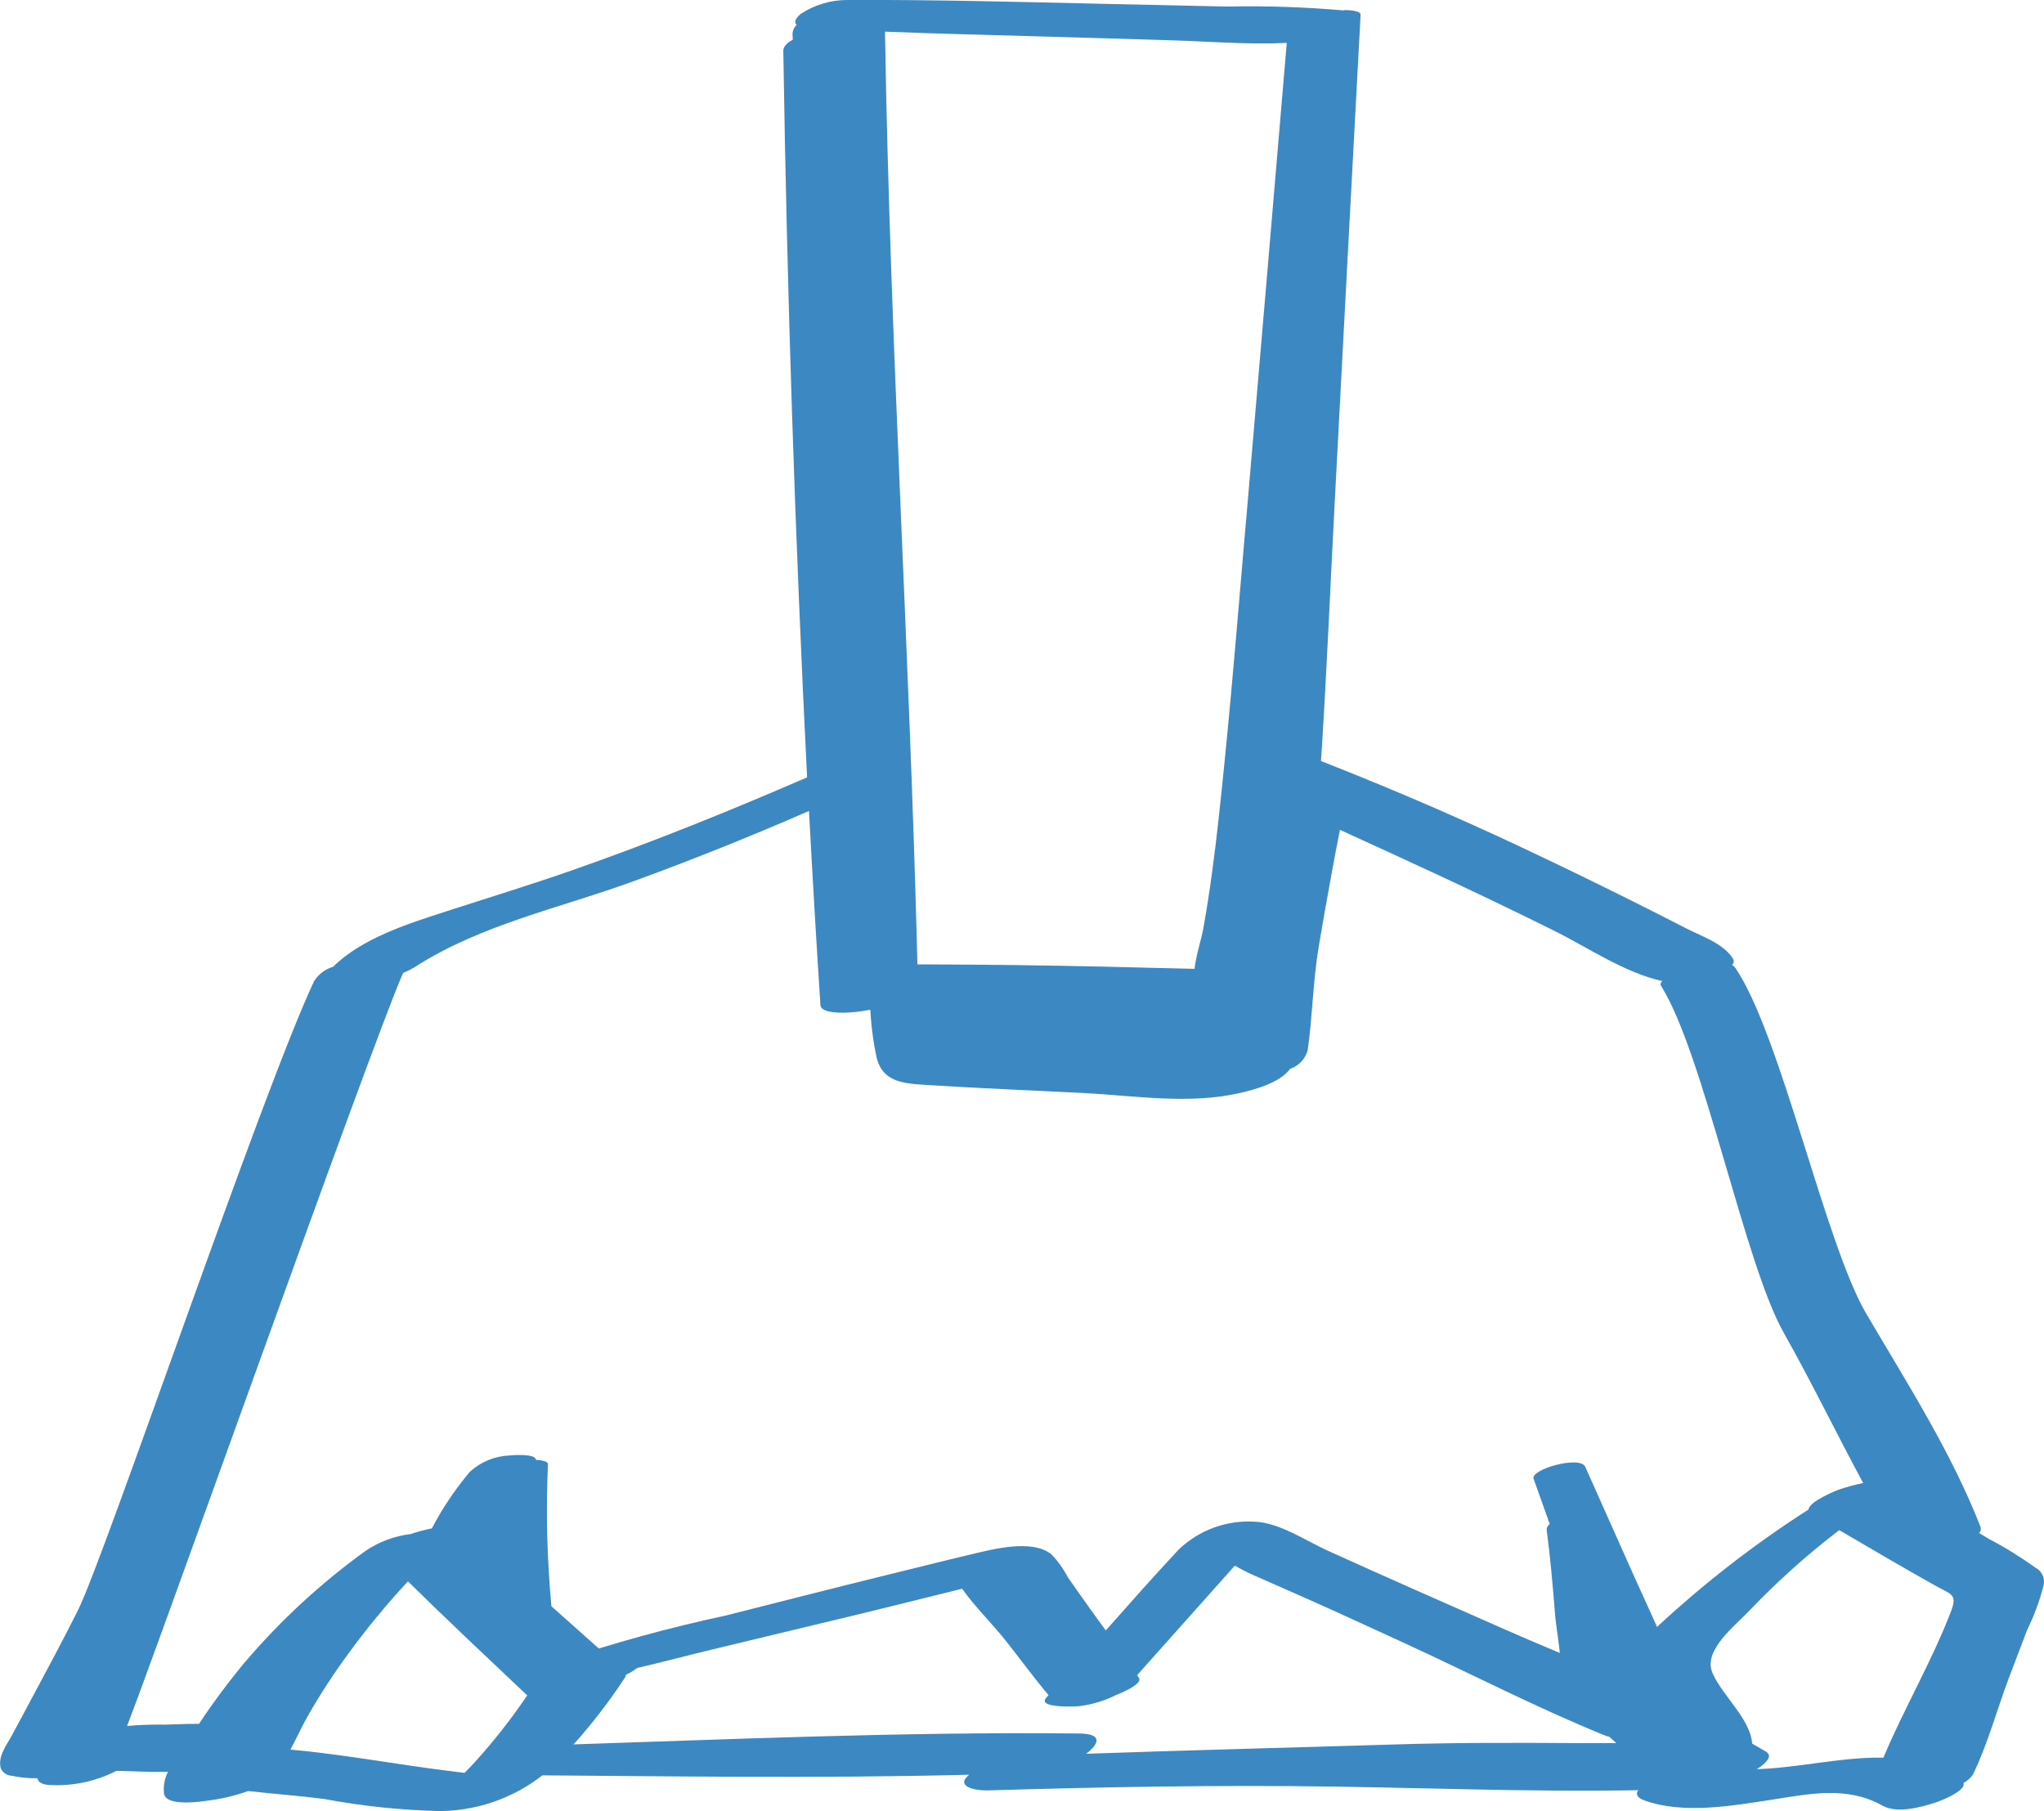
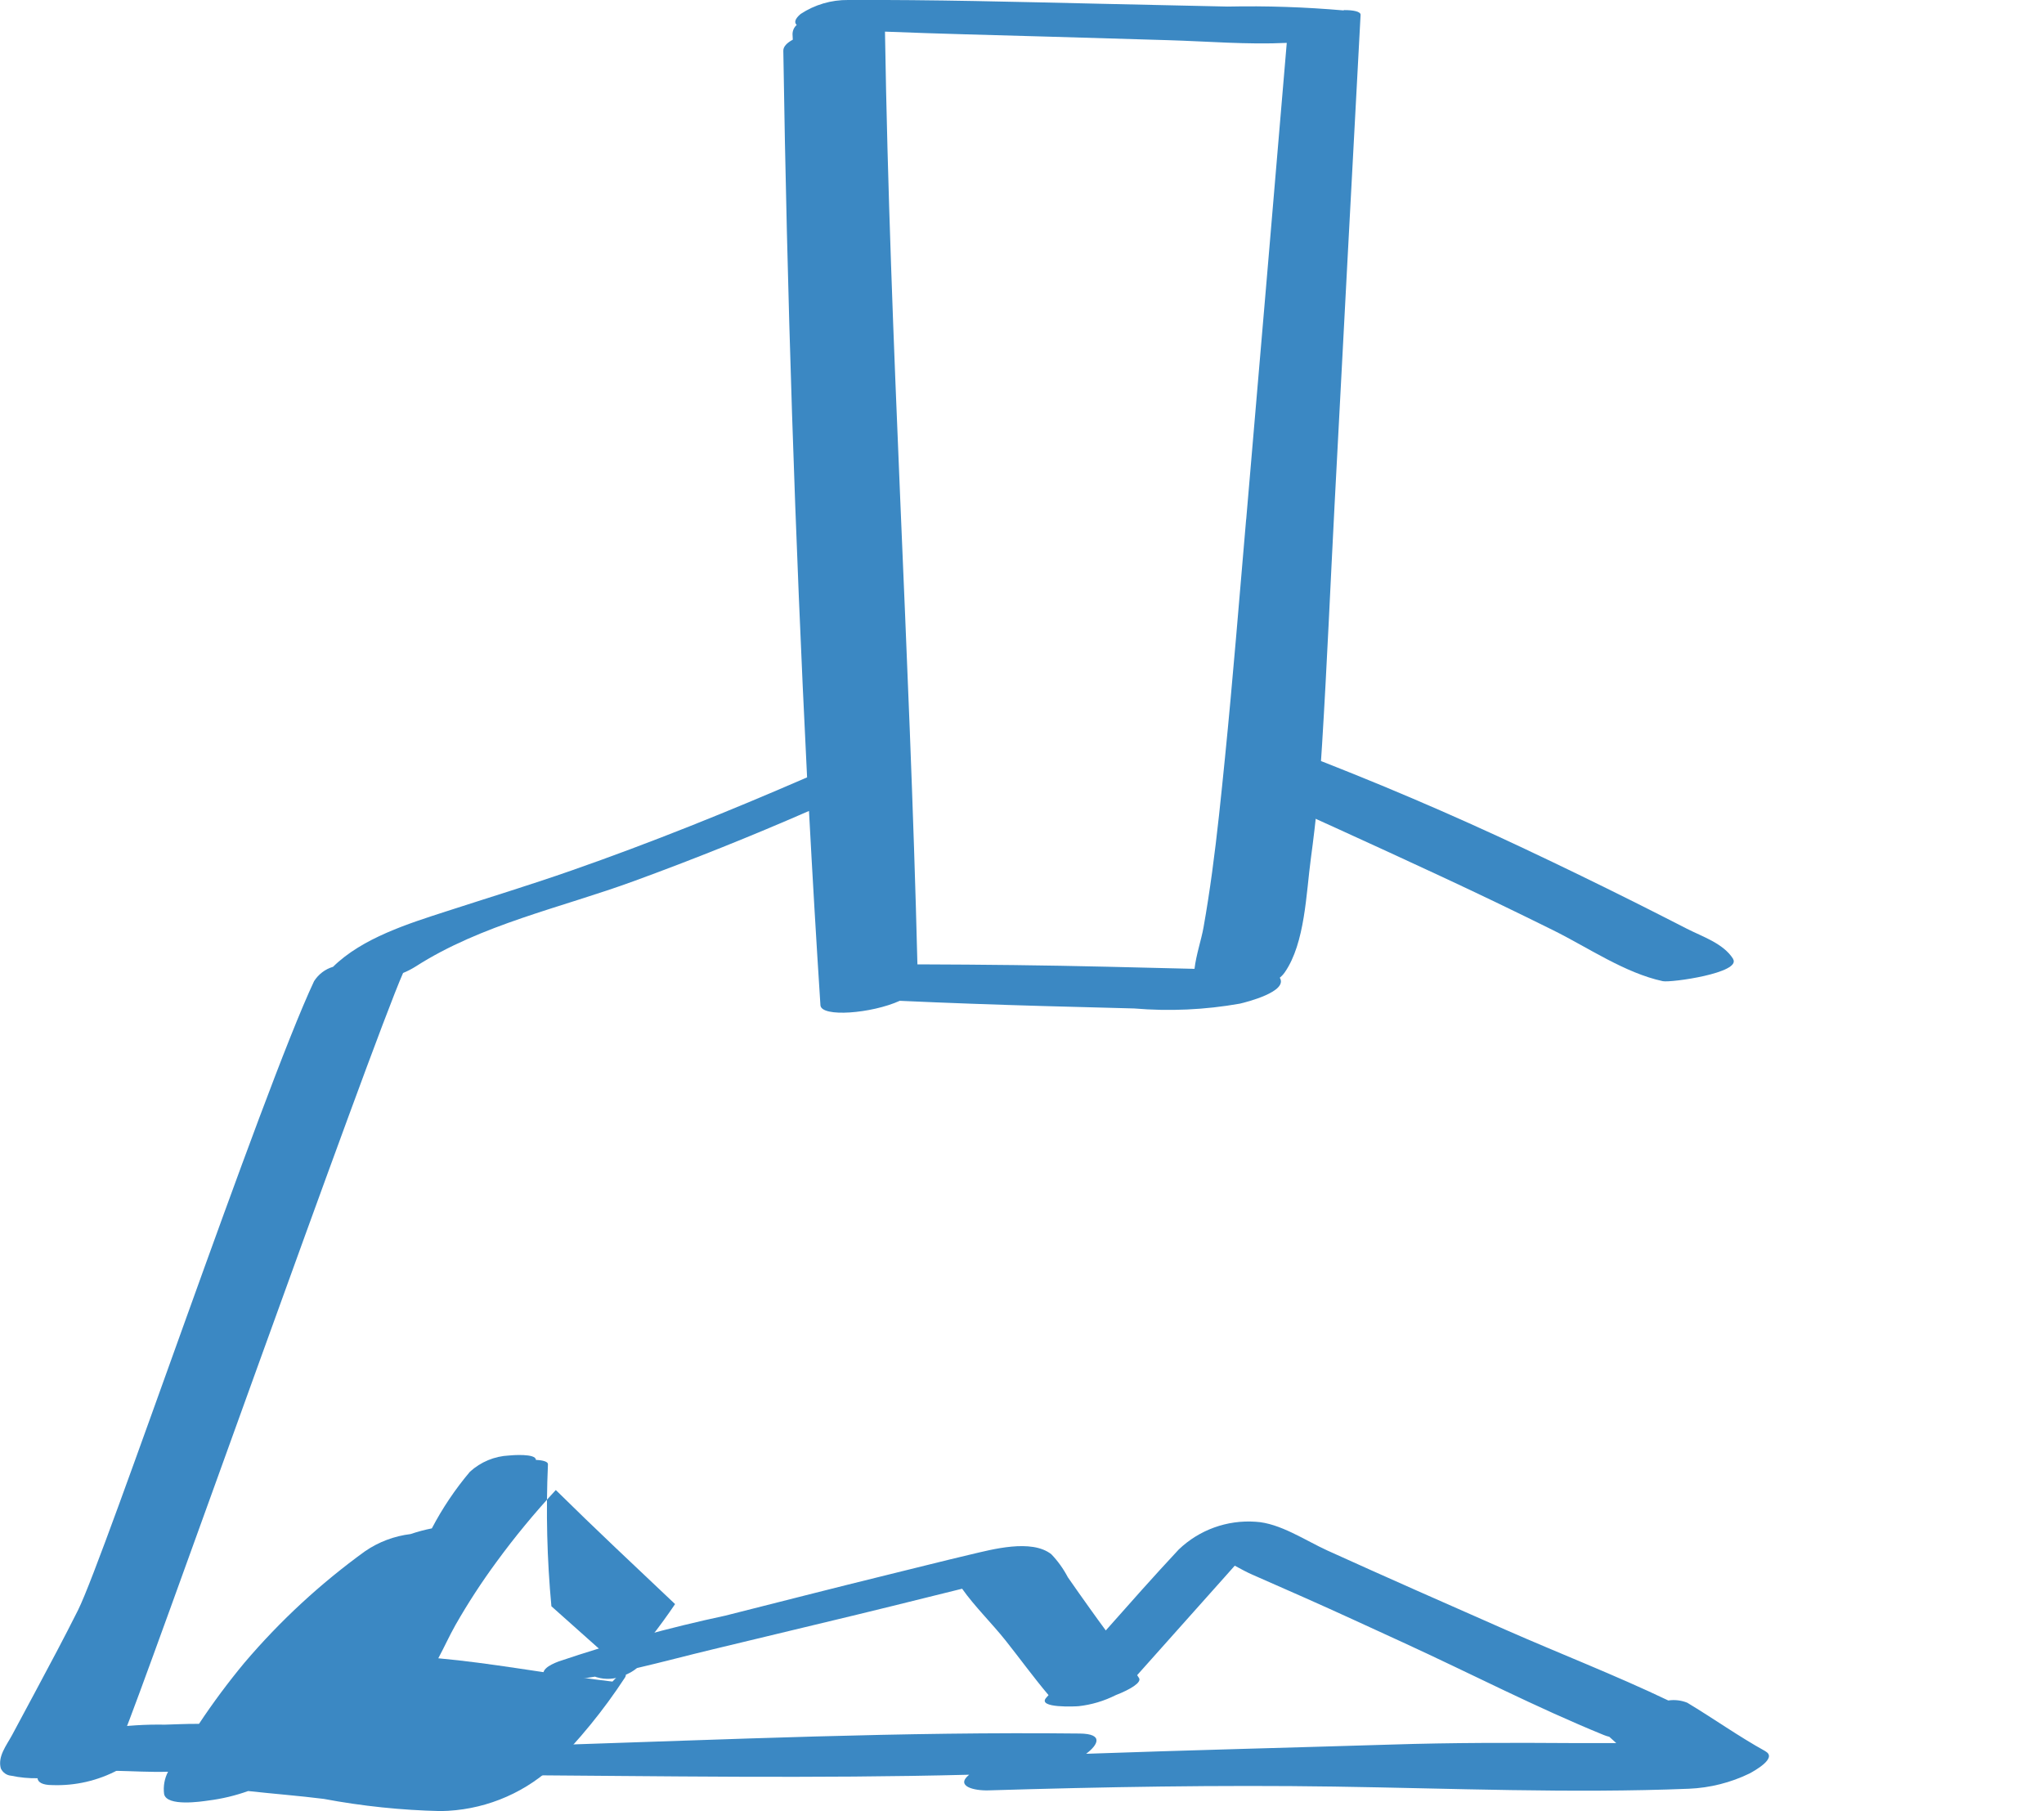
<svg xmlns="http://www.w3.org/2000/svg" id="a" viewBox="0 0 301.78 267.41">
  <defs>
    <style>.m{fill:none;}.n{fill:#3b88c3;}</style>
  </defs>
  <g id="b" transform="translate(-16088.007 -15040.441)">
-     <path id="c" class="m" d="M75.88,258.6l-8.29,5.59-31.08-3.69-24.41-3.45,42.61-114.18,66.05-26.24L122.39,1.31l70.63,3.69V118.45l52.28,24.41,31.28,63.32,16.57,27.38-8.29,30.63h-20.68l-47.68-3.69-103.09-1.89h-37.52Z" />
    <g id="d" transform="translate(16088.007 15040.441)">
      <g id="e" transform="translate(0 0)">
-         <path id="f" class="m" d="M172.46,5.94l-17.68-.52c-8.04-.24-16.08-.43-24.12-.74,.73,45.92,3.66,91.79,4.79,137.71h.43c9.22,.03,18.43,.13,27.65,.35l12.83,.31c.24-2.08,1.01-4.3,1.33-6.12,.48-2.68,.9-5.38,1.26-8.08,.77-5.65,1.34-11.33,1.91-16.99,1.18-11.7,2.12-23.43,3.12-35.15,2.01-23.45,4.01-46.9,6-70.35-5.82,.27-11.74-.24-17.53-.42Z" />
        <path id="g" class="n" d="M198.39,1.54c-5.7-.5-11.42-.69-17.13-.57l-18.62-.41C150.17,.28,137.71-.06,125.23,0c-2.49-.03-4.94,.69-7.02,2.06-.82,.69-1,1.26-.58,1.62-.39,.34-.62,.84-.62,1.37,.01,.27,.02,.54,.04,.81-.86,.46-1.41,1.02-1.4,1.63,.55,35.75,1.72,71.51,3.51,107.28-11.45,4.97-23.04,9.65-34.81,13.76-6.09,2.13-12.26,4.01-18.39,6-5.66,1.83-12.46,3.95-16.79,8.21h0c-1.16,.34-2.15,1.1-2.8,2.12-7.65,16.23-30.93,85.03-34.85,92.86-2.04,4.07-4.18,8.08-6.33,12.09-1.13,2.12-2.27,4.24-3.41,6.36-.82,1.52-2.15,3.15-1.66,4.92,.28,.61,.87,1.03,1.55,1.08,1.27,.27,2.57,.39,3.87,.37,.05,.58,.71,1.01,2.15,1.01,3.41,.13,6.79-.65,9.79-2.26,1.68-1.03,2.09-2.4,.43-2.8l.04-.03c.56-.33,.91-.94,.89-1.59l-.19-.36c-.1-.18-.22-.35-.37-.49,2.68-6.22,36.43-101.5,41.23-112.37,.64-.26,1.26-.58,1.85-.95,9.7-6.22,21.45-8.67,32.22-12.61,8.73-3.19,17.36-6.65,25.86-10.36,.51,9.57,1.07,19.13,1.69,28.68,.12,1.83,7.57,1.23,11.71-.65,7.04,.32,14.08,.57,21.13,.77l13.49,.36c5.21,.44,10.45,.2,15.59-.71,.99-.23,7.16-1.78,5.9-3.83,.28-.23,.53-.5,.74-.8,3-4.33,3.15-11.67,3.85-16.82,.76-5.62,1.32-11.26,1.66-16.91,.73-11.83,1.23-23.66,1.85-35.49,1.26-24.05,2.54-48.1,3.83-72.14,.02-.48-1.03-.71-2.48-.7Zm-14.41,75.16c-1.01,11.72-1.95,23.44-3.12,35.15-.57,5.67-1.14,11.35-1.91,16.99-.37,2.7-.78,5.4-1.26,8.08-.32,1.82-1.09,4.04-1.33,6.12l-12.83-.31c-9.22-.22-18.42-.32-27.65-.35h-.43c-1.13-45.92-4.06-91.79-4.79-137.71,8.03,.32,16.07,.51,24.11,.74l17.68,.52c5.8,.17,11.72,.68,17.53,.4-1.98,23.46-3.98,46.92-5.99,70.36h0Z" />
      </g>
-       <path id="h" class="n" d="M92.01,246.6c-3.53-3.15-7.07-6.3-10.6-9.45-.65-6.97-.82-13.97-.51-20.96,.02-.39-.71-.6-1.78-.65,.02-.99-3.62-.69-3.96-.65-2.15,.1-4.19,.95-5.78,2.4-2.17,2.57-4.06,5.38-5.62,8.36-1.07,.21-2.11,.49-3.14,.84-2.4,.29-4.7,1.15-6.7,2.52-6.59,4.76-12.58,10.3-17.84,16.49-2.39,2.88-4.63,5.89-6.7,9.01-1.94-.02-3.78,.1-5.04,.12-5.6-.1-11.17,.69-16.52,2.35-.84,.3-9.28,3.96-4.39,5.06,3.38,.85,6.93,.66,10.2-.54,1.11-.06,2.23-.08,3.34-.06,2.63,.05,5.23,.22,7.84,.14-.53,1.01-.73,2.17-.58,3.3,.41,1.88,5.52,1.1,6.54,.95,2-.25,3.97-.72,5.87-1.4,3.73,.41,7.5,.7,11.16,1.16,5.69,1.07,11.46,1.67,17.25,1.8,6.02-.08,11.82-2.33,16.31-6.35,4.09-4.05,7.75-8.53,10.9-13.35,.25-.35,.16-.83-.19-1.07-.02-.02-.05-.03-.07-.04Zm-21.83,13.48c-.52,.56-1.05,1.13-1.59,1.67-.86-.11-1.7-.22-2.56-.32-7.65-.96-15.44-2.42-23.15-3.12,.87-1.61,1.63-3.31,2.54-4.92,1.83-3.21,3.85-6.31,6.04-9.29,2.71-3.71,5.64-7.26,8.77-10.63,5.78,5.7,11.71,11.26,17.61,16.84-2.32,3.43-4.88,6.7-7.66,9.77h0Z" />
+       <path id="h" class="n" d="M92.01,246.6c-3.53-3.15-7.07-6.3-10.6-9.45-.65-6.97-.82-13.97-.51-20.96,.02-.39-.71-.6-1.78-.65,.02-.99-3.62-.69-3.96-.65-2.15,.1-4.19,.95-5.78,2.4-2.17,2.57-4.06,5.38-5.62,8.36-1.07,.21-2.11,.49-3.14,.84-2.4,.29-4.7,1.15-6.7,2.52-6.59,4.76-12.58,10.3-17.84,16.49-2.39,2.88-4.63,5.89-6.7,9.01-1.94-.02-3.78,.1-5.04,.12-5.6-.1-11.17,.69-16.52,2.35-.84,.3-9.28,3.96-4.39,5.06,3.38,.85,6.93,.66,10.2-.54,1.11-.06,2.23-.08,3.34-.06,2.63,.05,5.23,.22,7.84,.14-.53,1.01-.73,2.17-.58,3.3,.41,1.88,5.52,1.1,6.54,.95,2-.25,3.97-.72,5.87-1.4,3.73,.41,7.5,.7,11.16,1.16,5.69,1.07,11.46,1.67,17.25,1.8,6.02-.08,11.82-2.33,16.31-6.35,4.09-4.05,7.75-8.53,10.9-13.35,.25-.35,.16-.83-.19-1.07-.02-.02-.05-.03-.07-.04Zc-.52,.56-1.05,1.13-1.59,1.67-.86-.11-1.7-.22-2.56-.32-7.65-.96-15.44-2.42-23.15-3.12,.87-1.61,1.63-3.31,2.54-4.92,1.83-3.21,3.85-6.31,6.04-9.29,2.71-3.71,5.64-7.26,8.77-10.63,5.78,5.7,11.71,11.26,17.61,16.84-2.32,3.43-4.88,6.7-7.66,9.77h0Z" />
      <path id="i" class="n" d="M260.68,258.57c-4-2.21-7.66-4.83-11.57-7.18-.89-.36-1.85-.47-2.8-.33-7.85-3.75-16.05-6.93-24-10.43-8.79-3.87-17.58-7.74-26.33-11.71-3.24-1.47-7.01-4.06-10.62-4.25-4.19-.29-8.31,1.2-11.34,4.11-3.66,3.92-7.21,7.93-10.76,11.94-.8-1.09-1.6-2.18-2.37-3.27-1.08-1.52-2.17-3.04-3.23-4.58-.65-1.24-1.47-2.39-2.44-3.4-2.93-2.31-8.77-.7-11.9,.03-4.12,.97-8.22,2.02-12.33,3.02-7.99,1.96-15.96,4.01-23.93,6.02-8.32,1.78-16.53,4.04-24.59,6.76-1.37,.52-3.06,1.39-1.82,2.62,.83,.83,3.27,.41,5.07-.05,.71-.1,1.42-.22,2.13-.33l.22,.08c1.32,.4,2.74,.31,4-.24,.72-.25,1.39-.63,1.98-1.11,3.78-.88,7.54-1.89,11.27-2.78,7.08-1.7,14.17-3.41,21.25-5.11,3.43-.83,6.85-1.68,10.27-2.53l5.21-1.29c1.83,2.6,4.4,5.11,6.42,7.65,2.12,2.67,4.14,5.46,6.34,8.06l-.34,.38c-1.43,1.59,4.45,1.29,4.79,1.25,1.91-.21,3.76-.77,5.47-1.63,2.22-.86,3.84-1.88,3.44-2.52-.09-.14-.19-.29-.28-.43l8.34-9.35,4.64-5.2,1.43-1.61c.94,.5,1.82,.99,2.57,1.31,2.58,1.14,5.16,2.27,7.74,3.41,4.88,2.16,9.72,4.41,14.57,6.63,9.86,4.52,19.57,9.56,29.61,13.65,.26,.11,.53,.19,.81,.26,.34,.31,.69,.62,1.03,.93h-6.19c-9.02-.06-18.05-.07-27.06,.22-15.01,.46-30.02,.83-45.02,1.36,1.68-1.26,2.72-2.95-.95-2.99-26.01-.29-52.14,.88-78.14,1.72-2.67-.02-5.28,.75-7.51,2.21-1.36,1.15-1.12,2.18,.99,2.2,22.74,.15,45.59,.53,68.34-.05-2.07,1.68,.66,2.38,2.88,2.31,16.96-.51,33.98-.81,50.96-.56,17.41,.26,35.02,1.02,52.42,.32,3.12-.13,6.18-.9,8.99-2.27,.57-.32,4.13-2.24,2.33-3.24Z" />
      <path id="j" class="n" d="M255.88,141.57c-1.43-2.28-4.49-3.26-6.82-4.45-2.44-1.25-4.88-2.49-7.33-3.72-5.51-2.76-11.06-5.46-16.64-8.09-10.94-5.16-22.06-9.9-33.36-14.23-2.15-.82-5.62,.25-7.62,1-.44,.17-4.66,2.13-2.97,2.89,10.71,4.81,21.41,9.66,32.06,14.62,5.41,2.52,10.78,5.11,16.13,7.76,5.13,2.54,10.56,6.3,16.17,7.51,1.2,.25,11.66-1.22,10.37-3.28Z" />
-       <path id="k" class="n" d="M300.59,231.5c-2.23-1.6-4.57-3.05-7-4.32-.46-.28-.93-.56-1.4-.85,.23-.22,.32-.55,.23-.86-4.25-10.95-10.93-21.39-16.87-31.49-6.07-10.32-12.61-41.14-19.32-51.05-1.75-2.58-11.83,1.31-11.03,2.55,6.34,10.03,12.33,41,18.17,51.32,4.09,7.23,7.74,14.81,11.71,22.15-1.15,.24-2.28,.54-3.39,.91-.53,.17-4.58,1.8-4.68,3.01-7.96,5.09-15.44,10.9-22.36,17.33-1.08-2.43-2.2-4.83-3.26-7.19l-7.34-16.45c-.77-1.72-8.12,.38-7.63,1.76l2.39,6.7c-.29,.18-.46,.5-.46,.84,.54,4.05,.9,8.16,1.22,12.23,.3,3.81,1.77,9.7,.27,13.27-.88,2.11,5.33,1.34,8.9-.03,.07,.13,.12,.26,.19,.39,.18,.28,.46,.48,.78,.56,.69,1.08,1.48,2.13,2.09,3.14,1.13,2.43,2.85,4.54,5,6.13,.04,.02,.08,.04,.13,.06-.78,.23-1.55,.51-2.3,.83-1.38,.59-4.65,2.37-1.83,3.38,5.71,2.06,12.94,.79,18.77-.11,5.65-.87,11.11-2.07,16.37,.88,2.17,1.21,5.66,.23,7.85-.47,.58-.19,4.58-1.72,4.09-2.88,.61-.31,1.12-.78,1.47-1.37,2.16-4.5,3.48-9.46,5.24-14.13,.89-2.36,1.79-4.72,2.69-7.08,1.04-2.1,1.85-4.3,2.43-6.57,.26-1.02-.2-2.08-1.12-2.6Zm-12.59,6.54c-2.83,7.31-6.88,14.22-9.93,21.46-7.47-.14-15.39,2.31-22.76,1.59,1.85-.65,3.28-1.59,3.38-2.82,.35-4.06-4.34-7.69-5.87-11.3-1.4-3.32,3.29-6.88,5.48-9.19,4.1-4.3,8.53-8.27,13.25-11.87,2.65,1.56,5.3,3.1,7.96,4.65,2.04,1.18,4.09,2.34,6.15,3.5,2.45,1.39,3.41,1.23,2.34,3.98h0Z" />
-       <path id="l" class="n" d="M189.53,124.18c-.37,4.2-2.58,8.03-3.93,12.02-.13,2.74-.79,5.43-1.94,7.92-1.37,2.42-3.95,3.91-6.74,3.89-5.58-.27-11.13-1.08-16.56-2.41-1.12-.24-2.27-.49-3.43-.71l-.09,.02-.04-.05c-1.38-.27-2.78-.45-4.18-.54-7.9,1.5-16.01,1.52-23.91,.05-.15,.25-.24,.53-.26,.82-.11,3.61,.2,7.22,.93,10.75,.78,3.68,3.74,4.01,7.05,4.22,7.82,.5,15.67,.81,23.5,1.21,7.53,.39,15.66,1.72,23.07,.01,2.17-.5,5.94-1.47,7.49-3.59,1.26-.42,2.22-1.44,2.58-2.72,.73-5.16,.77-10.29,1.65-15.44,.95-5.57,2.25-12.96,3.39-18.5,.37-1.81-8.12-2.19-8.58,3.04Z" />
    </g>
  </g>
</svg>